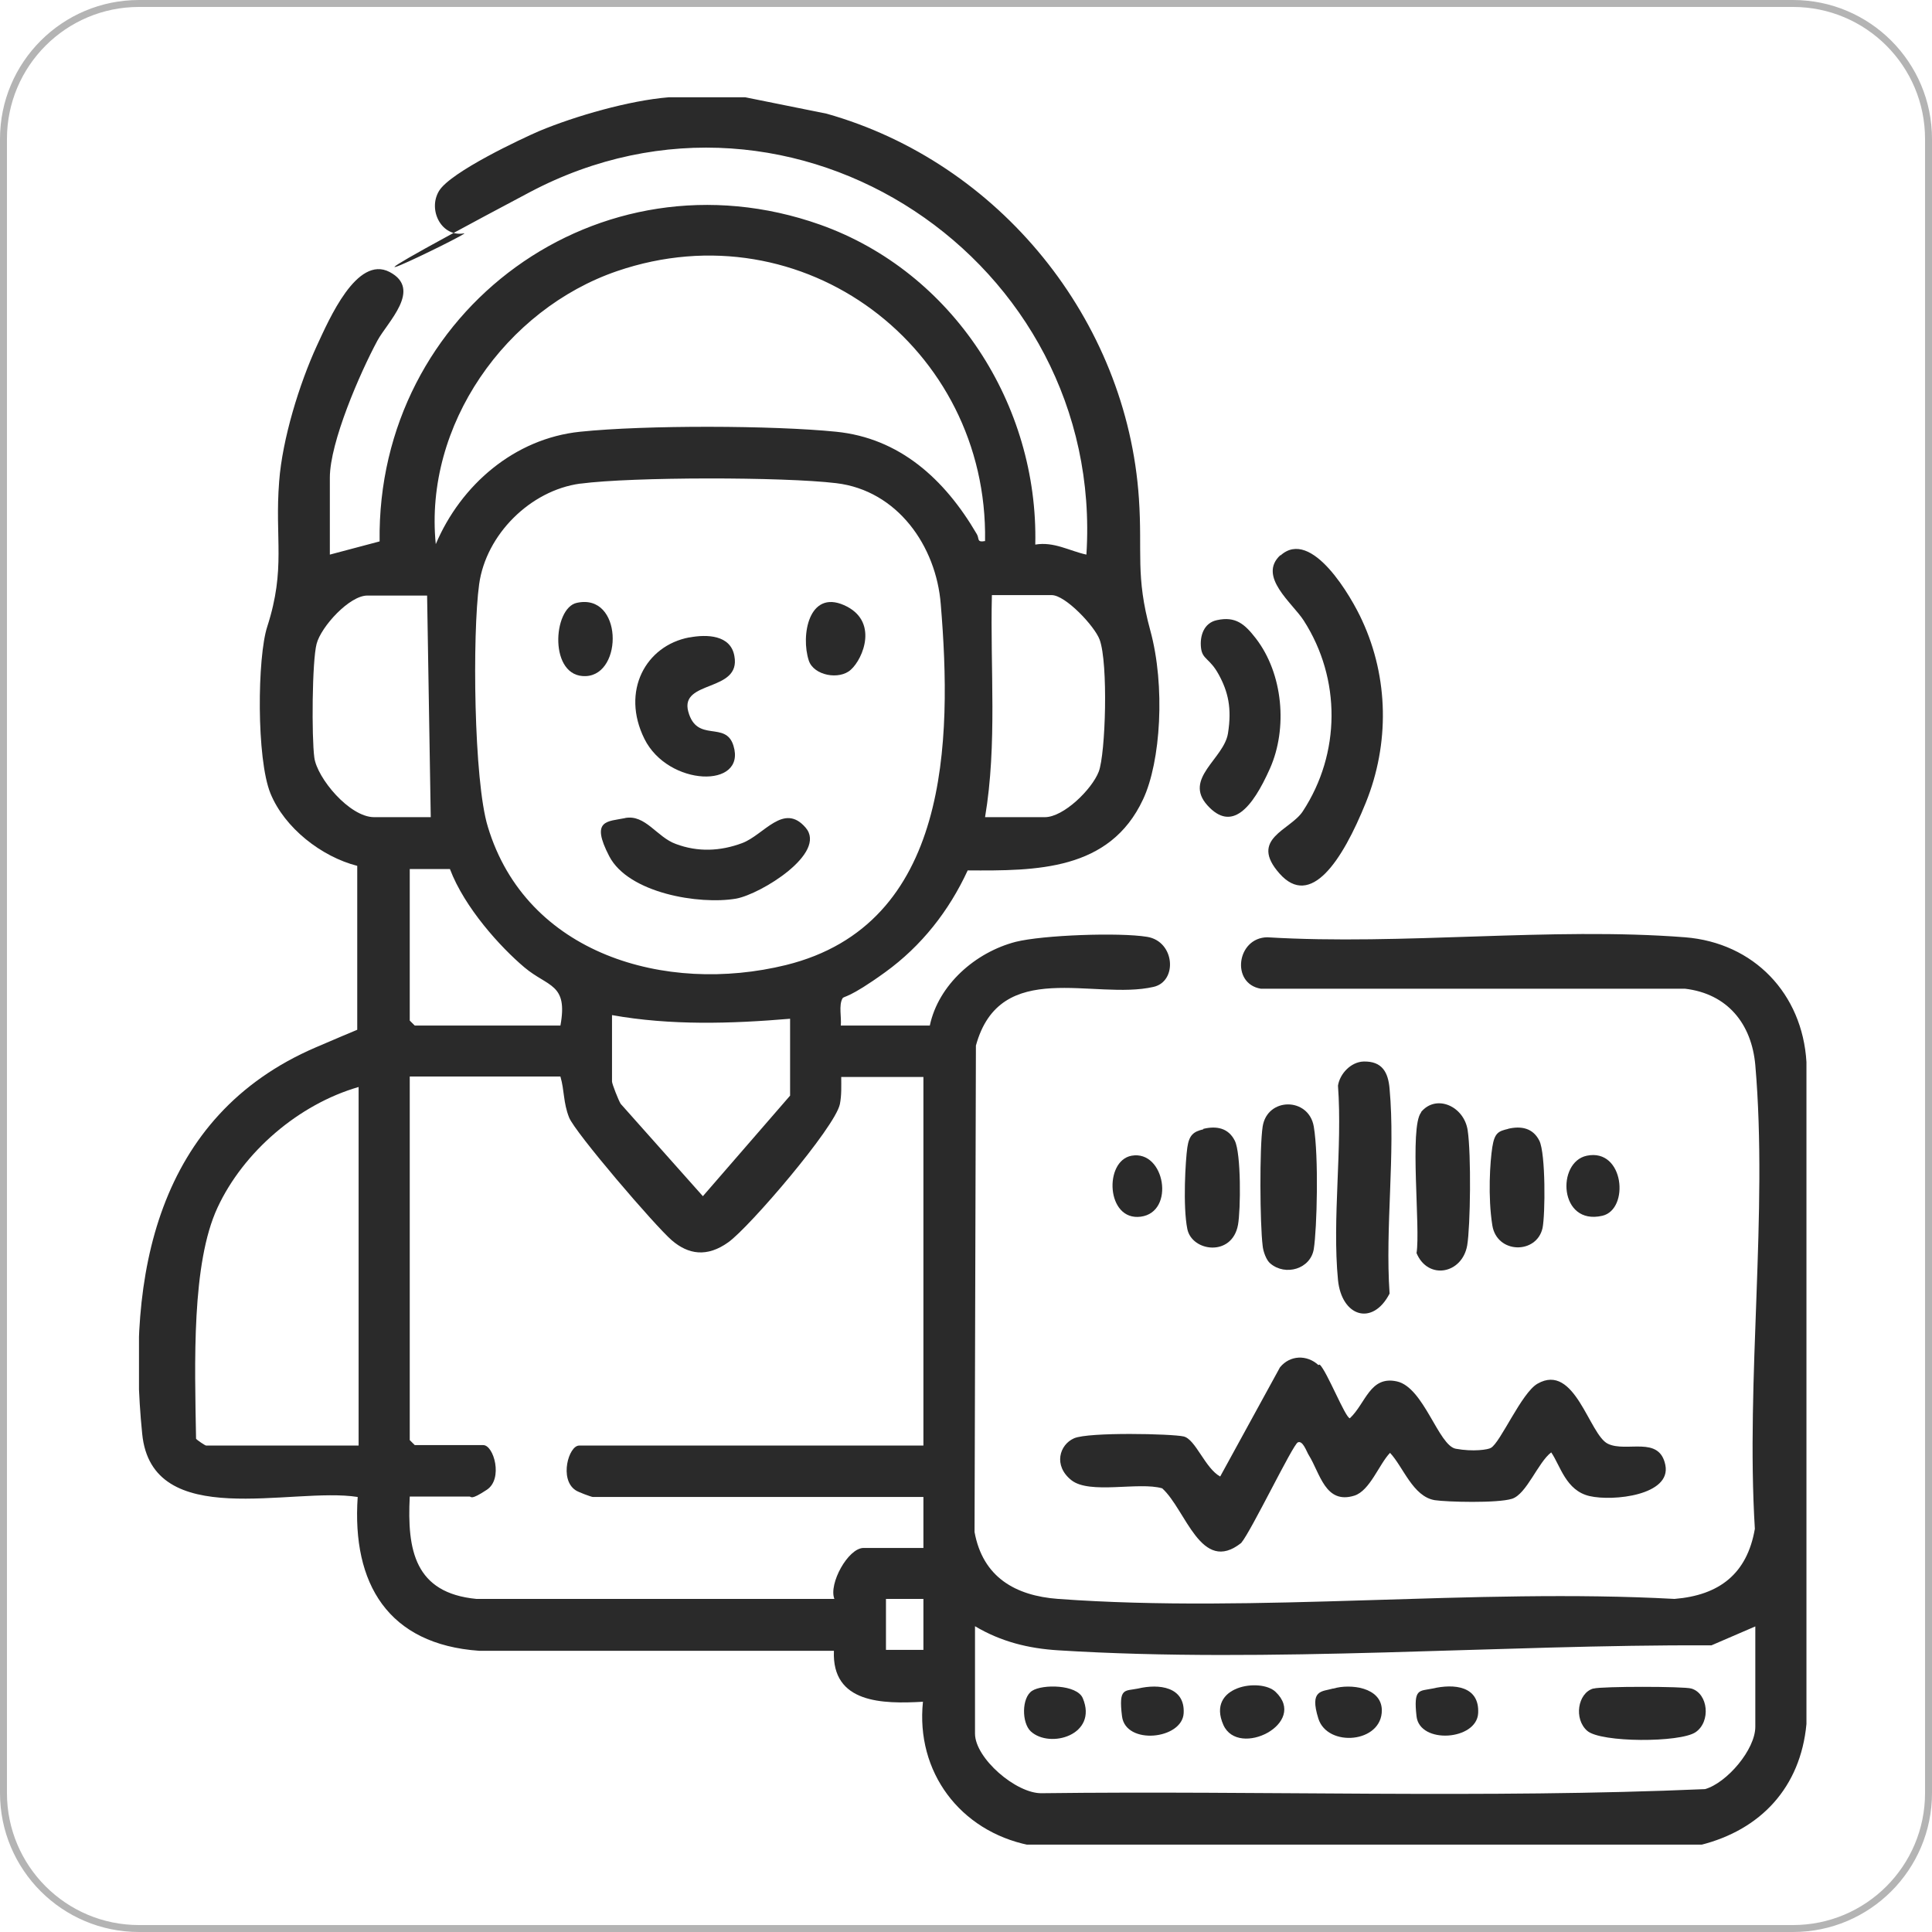
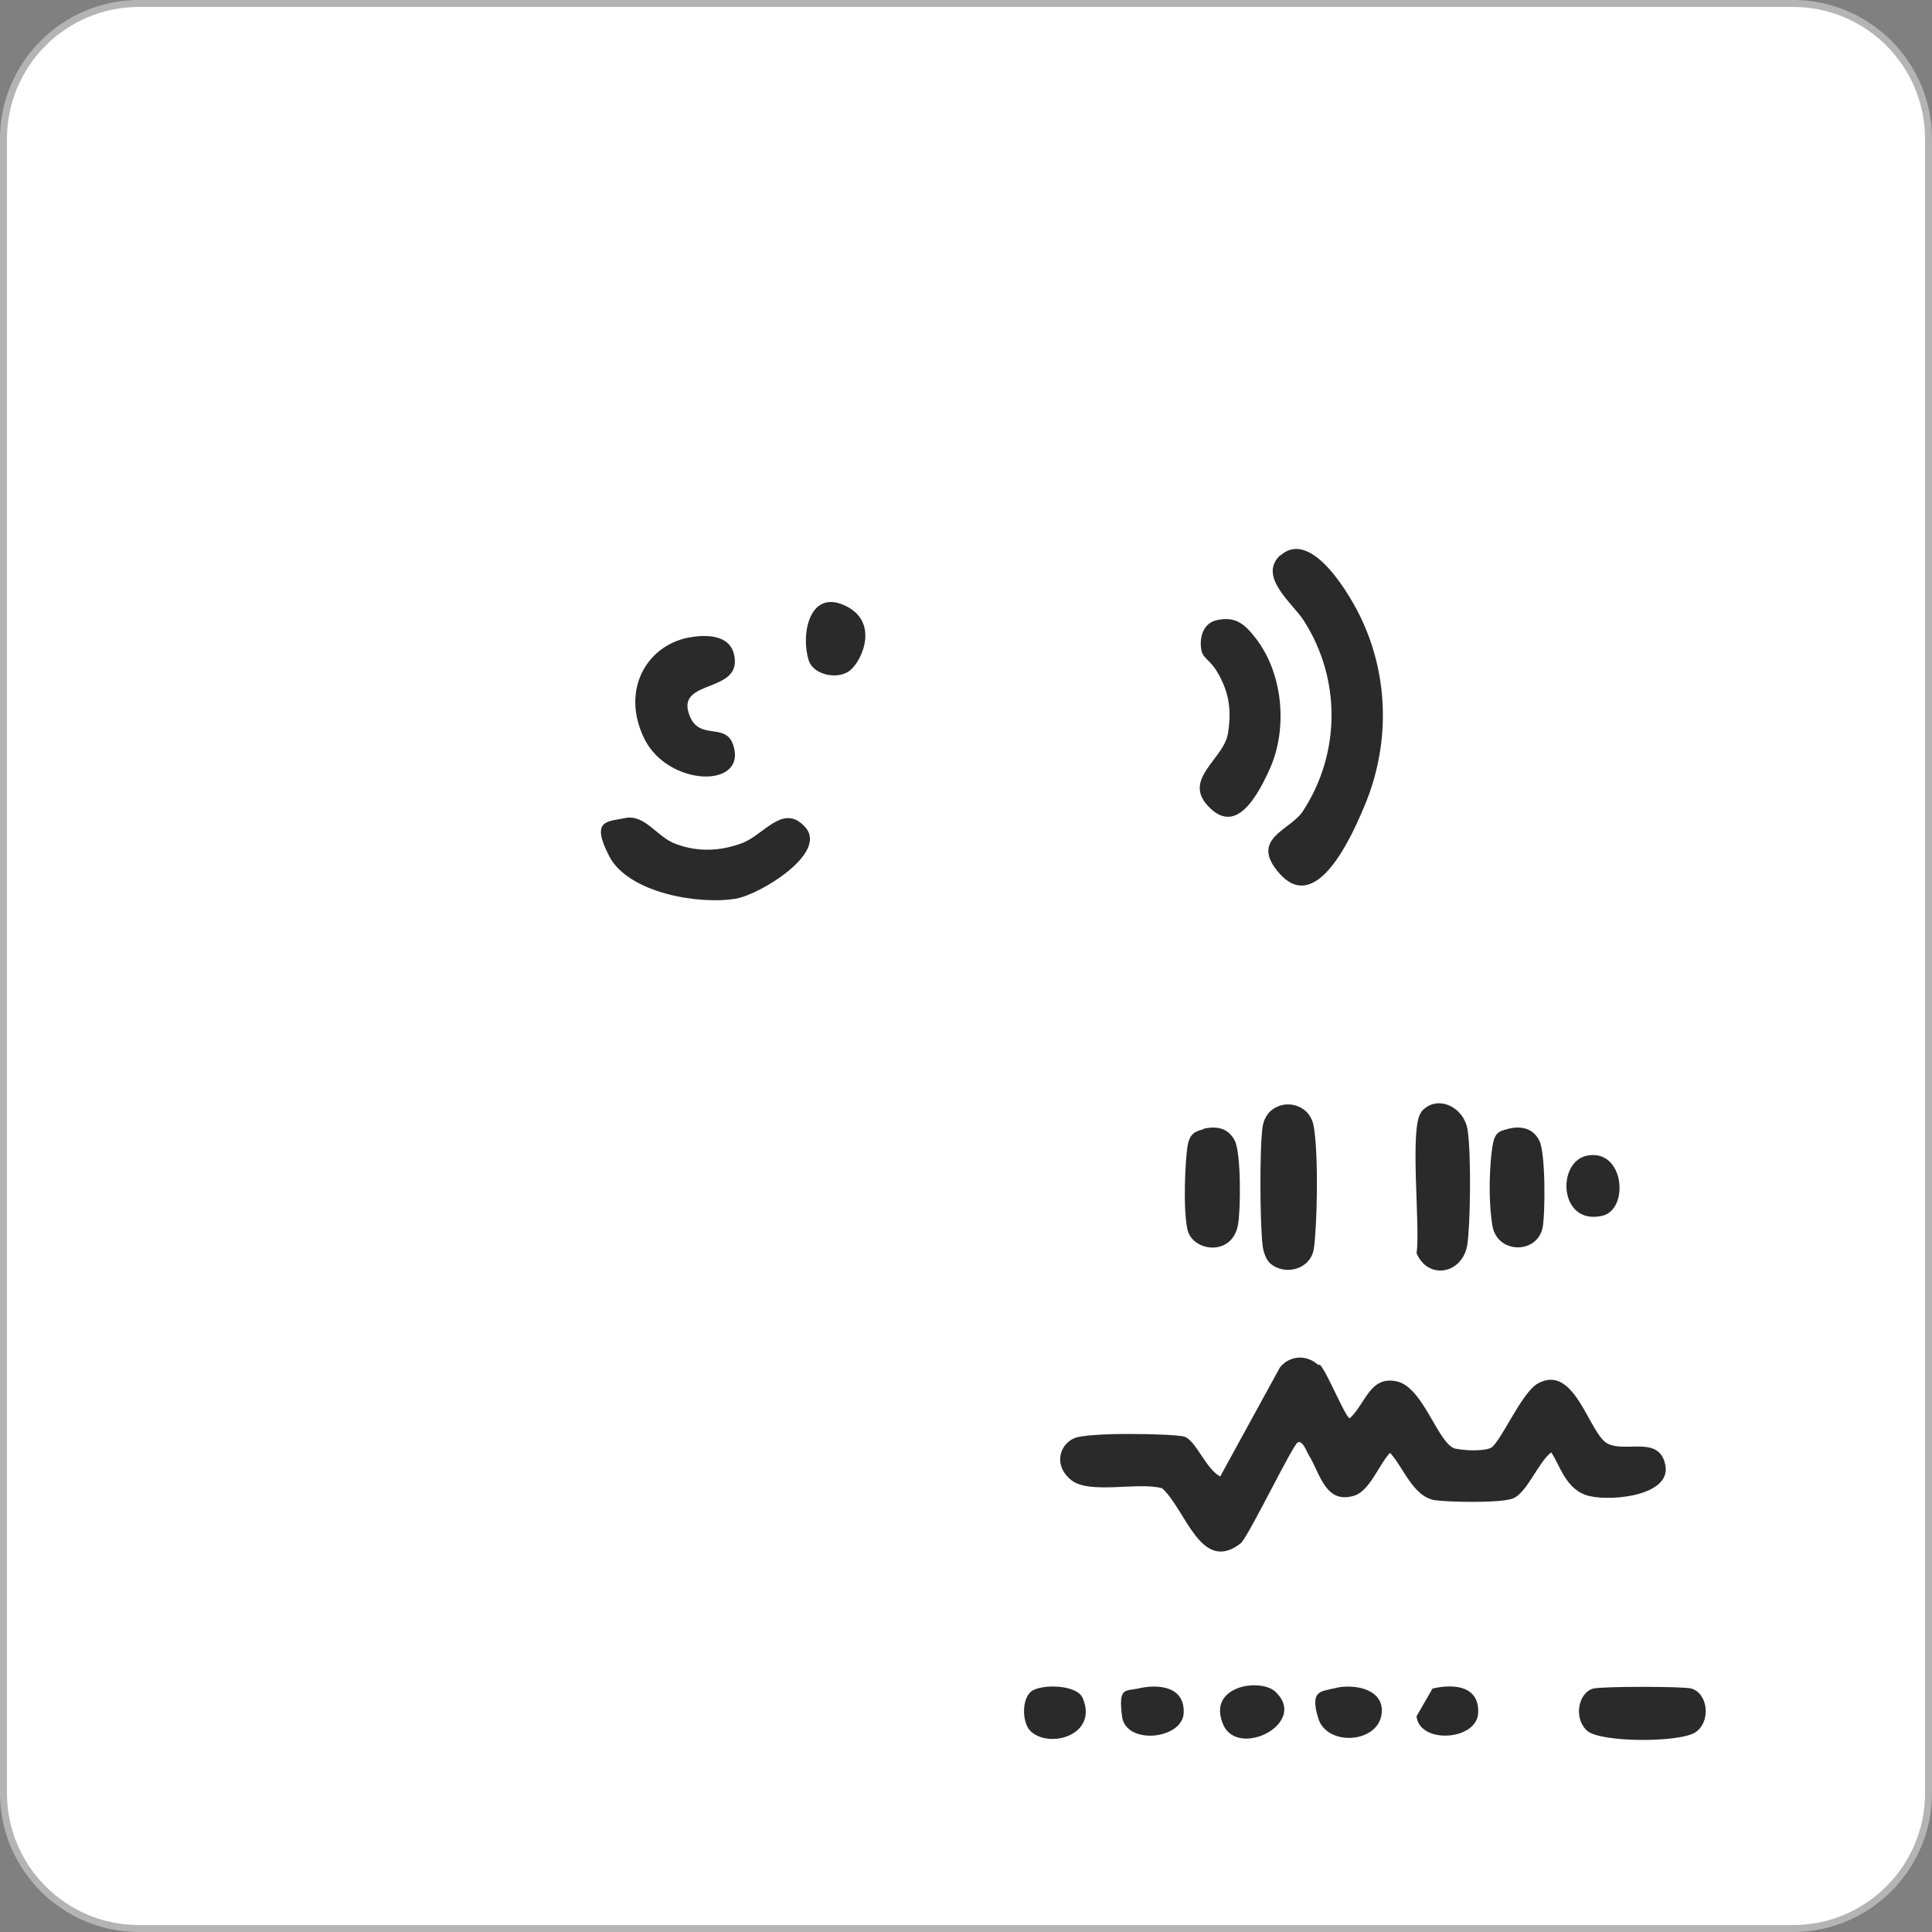
<svg xmlns="http://www.w3.org/2000/svg" width="139" height="139" viewBox="0 0 139 139" fill="none">
  <rect x="0" y="0" width="139" height="139" fill="#808080" stroke="none" />
  <g clip-path="url(#clip0_1_17)">
-     <rect width="139" height="139" fill="white" />
    <path d="M10 0.25H129C134.385 0.25 138.75 4.615 138.75 10V129C138.75 134.385 134.385 138.75 129 138.75H10C4.615 138.75 0.25 134.385 0.25 129V10C0.25 4.615 4.615 0.25 10 0.25Z" fill="white" stroke="#B4B4B4" stroke-width="0.5" />
    <g clip-path="url(#clip1_1_17)">
-       <path d="M53.624 7L59.472 8.179C71.889 11.681 81.087 23.009 81.941 35.875C82.204 39.771 81.678 41.408 82.762 45.369C83.846 49.33 83.518 54.798 82.237 57.515C79.838 62.655 74.55 62.655 69.622 62.622C68.275 65.536 66.304 68.056 63.676 69.955C61.048 71.854 60.72 71.658 60.621 71.821C60.326 72.312 60.556 73.229 60.49 73.786H66.896C67.52 70.839 70.181 68.515 73.072 67.762C75.042 67.271 80.528 67.074 82.532 67.402C84.536 67.729 84.733 70.61 82.992 71.003C78.722 71.985 71.955 68.875 70.213 75.226L70.115 110.223C70.706 113.464 73.039 114.807 76.126 115.036C90.449 116.083 106.02 114.25 120.474 115.036C123.693 114.774 125.697 113.235 126.255 109.994C125.598 99.223 127.208 87.274 126.288 76.634C126.025 73.655 124.284 71.494 121.229 71.134H90.712C88.544 70.774 88.971 67.467 91.172 67.434C100.928 68.024 111.571 66.682 121.229 67.434C126.189 67.827 129.672 71.494 129.967 76.405V124.039C129.54 128.589 126.682 131.667 122.313 132.747H74.024C69.064 131.732 65.877 127.476 66.403 122.435C63.512 122.598 59.833 122.565 59.997 118.768H34.473C27.936 118.31 25.308 113.955 25.735 107.702C21.005 106.949 10.92 110.223 10.23 103.152C9.08 91.792 11.281 80.268 22.713 75.357C34.145 70.446 25.538 74.637 25.702 74.146V62.295C23.14 61.64 20.479 59.577 19.461 57.089C18.442 54.601 18.508 47.268 19.231 45.074C20.578 40.884 19.756 38.789 20.085 34.631C20.315 31.586 21.53 27.625 22.811 24.842C23.666 23.009 25.669 18.327 28.035 19.571C30.4 20.816 27.87 23.173 27.148 24.515C25.899 26.839 23.731 31.816 23.731 34.369V39.902L27.312 38.952C27.082 22.321 43.112 10.536 59.012 16.167C68.571 19.571 74.714 29.131 74.484 39.181C75.831 38.952 76.948 39.64 78.163 39.902C79.51 18.819 57.172 3.726 38.087 13.842C19.001 23.958 34.079 16.658 33.389 16.789C31.779 17.083 30.761 15.119 31.582 13.744C32.404 12.369 37.594 9.946 38.809 9.423C41.404 8.342 45.281 7.229 48.106 7H53.526L53.624 7ZM70.871 38.92C71.1 25.006 57.796 14.923 44.394 19.506C36.378 22.256 30.498 30.604 31.352 39.149C33.159 34.893 37.002 31.554 41.733 31.062C46.463 30.571 55.628 30.604 60.161 31.062C64.695 31.521 67.947 34.434 70.279 38.429C70.476 38.756 70.246 39.051 70.903 38.92H70.871ZM41.733 34.795C38.152 35.286 34.966 38.461 34.473 42.03C33.98 45.598 34.079 56.173 35.097 59.479C37.857 68.646 47.876 71.559 56.548 69.431C68.341 66.518 68.505 53.324 67.684 43.47C67.356 39.28 64.563 35.286 60.161 34.762C56.351 34.304 45.511 34.304 41.766 34.795H41.733ZM30.728 42.848H26.425C25.144 42.848 23.107 45.074 22.779 46.319C22.45 47.562 22.417 53.03 22.614 54.503C22.811 55.976 25.144 58.792 26.918 58.792H30.991L30.728 42.816V42.848ZM70.871 58.792H75.174C76.521 58.792 78.557 56.795 79.05 55.518C79.543 54.241 79.74 47.726 79.116 46.024C78.754 45.042 76.652 42.816 75.667 42.816H71.363C71.232 48.119 71.757 53.521 70.871 58.792ZM29.48 62.491V73.426L29.841 73.786H40.32C40.879 70.741 39.433 71.036 37.725 69.595C36.017 68.155 33.422 65.307 32.371 62.524H29.447L29.48 62.491ZM56.844 73.295C52.606 73.655 48.237 73.786 44.032 73.033V77.812C44.032 77.976 44.492 79.155 44.656 79.417L50.569 86.062L56.844 78.827V73.295ZM40.32 77.452H29.48V103.61L29.841 103.97H34.769C35.524 103.97 36.214 106.393 35.032 107.179C33.849 107.964 33.915 107.67 33.783 107.67H29.48C29.283 111.533 29.841 114.61 34.276 115.036H60.03C59.603 113.955 61.016 111.369 62.133 111.369H66.436V107.702H42.653C42.554 107.702 41.569 107.342 41.404 107.211C40.222 106.426 40.912 104.003 41.667 104.003H66.436V77.485H60.523C60.523 78.14 60.556 78.795 60.424 79.449C60.063 81.119 53.953 88.256 52.409 89.369C50.865 90.482 49.518 90.253 48.336 89.238C47.153 88.223 41.371 81.479 40.944 80.399C40.517 79.319 40.616 78.467 40.32 77.452ZM25.801 78.205C21.497 79.449 17.523 82.854 15.65 86.881C13.778 90.908 14.008 98.045 14.106 103.512C14.172 103.61 14.763 104.003 14.829 104.003H25.801V78.205ZM66.436 115.036H63.742V118.702H66.436V115.036ZM126.321 117L123.134 118.375C107.892 118.31 91.336 119.685 76.159 118.735C73.991 118.604 72.02 118.113 70.148 117V124.726C70.148 126.494 73.104 129.048 74.944 129.015C90.843 128.818 106.841 129.408 122.675 128.72C124.251 128.262 126.288 125.872 126.288 124.235V117H126.321Z" fill="#2A2A2A" />
      <path d="M94.949 98.176C95.475 98.667 96.789 102.006 97.117 102.039C98.267 100.958 98.563 98.961 100.501 99.387C102.439 99.812 103.49 104.003 104.739 104.232C105.987 104.461 107.071 104.298 107.268 104.167C107.958 103.774 109.469 100.205 110.619 99.551C113.312 98.012 114.331 103.217 115.678 103.872C117.024 104.527 119.39 103.25 119.817 105.411C120.244 107.571 116.072 108.03 114.364 107.637C112.655 107.244 112.261 105.443 111.604 104.494C110.652 105.214 109.83 107.506 108.779 107.833C107.728 108.161 104.082 108.062 103.227 107.932C101.651 107.67 100.961 105.542 100.008 104.527C99.22 105.345 98.563 107.244 97.446 107.604C95.344 108.259 94.982 106 94.161 104.69C93.997 104.429 93.734 103.61 93.373 103.774C93.011 103.937 90.022 110.158 89.299 111.009C86.408 113.301 85.324 108.619 83.616 107.08C81.941 106.589 78.393 107.539 77.079 106.491C75.765 105.443 76.225 103.937 77.276 103.479C78.327 103.021 84.306 103.152 85.16 103.348C86.014 103.545 86.704 105.64 87.788 106.229L92.091 98.372C92.814 97.488 94.03 97.455 94.851 98.208L94.949 98.176Z" fill="#2A2A2A" />
      <path d="M92.124 39.967C94.358 37.938 97.249 42.979 98.004 44.649C99.91 48.774 99.975 53.521 98.267 57.744C96.559 61.967 94.292 65.372 92.059 62.851C89.825 60.33 92.847 59.741 93.734 58.366C96.46 54.208 96.493 48.839 93.8 44.649C93.011 43.405 90.449 41.473 92.124 39.934V39.967Z" fill="#2A2A2A" />
-       <path d="M98.103 76.372C99.45 76.339 99.877 77.158 99.975 78.336C100.402 83.018 99.647 88.321 99.975 93.068C98.76 95.426 96.526 94.738 96.263 92.086C95.836 87.667 96.592 82.592 96.263 78.107C96.395 77.256 97.183 76.405 98.103 76.372Z" fill="#2A2A2A" />
      <path d="M87.558 44.616C88.905 44.321 89.562 44.911 90.35 45.926C92.321 48.479 92.65 52.408 91.369 55.289C90.088 58.17 88.609 59.872 86.868 57.941C85.127 56.009 88.051 54.601 88.347 52.768C88.642 50.934 88.347 49.756 87.69 48.545C87.033 47.333 86.507 47.464 86.408 46.613C86.31 45.762 86.606 44.812 87.558 44.616Z" fill="#2A2A2A" />
      <path d="M91.402 90.908C91.106 90.679 90.876 90.024 90.843 89.631C90.646 88.059 90.613 82.559 90.843 81.054C91.172 78.926 94.161 78.926 94.522 81.054C94.884 83.181 94.752 88.42 94.522 89.86C94.292 91.301 92.486 91.824 91.402 90.908Z" fill="#2A2A2A" />
      <path d="M102.242 80.006C103.326 78.696 105.33 79.58 105.593 81.316C105.855 83.051 105.79 88.223 105.56 89.598C105.198 91.661 102.735 92.119 101.914 90.155C102.209 88.387 101.388 81.086 102.242 80.039V80.006Z" fill="#2A2A2A" />
      <path d="M86.573 81.217C87.525 80.988 88.379 81.152 88.839 82.069C89.299 82.985 89.266 87.045 89.069 88.125C88.642 90.449 85.751 90.056 85.423 88.42C85.094 86.783 85.291 83.476 85.423 82.559C85.554 81.643 85.883 81.414 86.573 81.25V81.217Z" fill="#2A2A2A" />
      <path d="M108.483 81.217C109.436 80.988 110.29 81.152 110.75 82.069C111.21 82.985 111.177 87.405 110.98 88.354C110.553 90.253 107.695 90.22 107.367 88.158C107.038 86.095 107.202 83.574 107.367 82.527C107.531 81.479 107.826 81.381 108.516 81.217H108.483Z" fill="#2A2A2A" />
      <path d="M114.166 83.149C116.86 82.592 117.254 87.012 115.283 87.47C112.163 88.191 111.966 83.607 114.166 83.149Z" fill="#2A2A2A" />
-       <path d="M81.415 83.149C83.813 82.723 84.569 87.208 82.072 87.536C79.576 87.863 79.411 83.509 81.415 83.149Z" fill="#2A2A2A" />
      <path d="M44.952 58.857C46.43 58.562 47.252 60.232 48.631 60.723C50.208 61.312 51.818 61.247 53.395 60.658C54.971 60.068 56.384 57.711 57.961 59.545C59.537 61.378 54.741 64.324 52.967 64.652C50.307 65.11 45.215 64.259 43.835 61.607C42.456 58.955 43.704 59.119 44.985 58.857H44.952Z" fill="#2A2A2A" />
      <path d="M49.617 45.86C50.832 45.631 52.573 45.664 52.836 47.202C53.329 49.821 48.894 48.905 49.518 51.196C50.142 53.488 52.212 51.818 52.77 53.652C53.723 56.762 48.073 56.598 46.365 53.161C44.657 49.723 46.463 46.449 49.584 45.86H49.617Z" fill="#2A2A2A" />
-       <path d="M41.503 43.372C44.788 42.652 44.854 48.512 42.16 48.643C39.466 48.774 39.762 43.732 41.503 43.372Z" fill="#2A2A2A" />
      <path d="M61.213 48.184C60.392 48.938 58.552 48.61 58.191 47.53C57.599 45.729 58.191 42.423 60.72 43.536C63.249 44.649 62.1 47.399 61.213 48.184Z" fill="#2A2A2A" />
      <path d="M114.659 121.485C115.218 121.321 121.163 121.321 121.689 121.485C122.904 121.845 123.102 123.875 121.985 124.628C120.868 125.381 115.185 125.381 114.199 124.53C113.214 123.679 113.509 121.812 114.626 121.485H114.659Z" fill="#2A2A2A" />
-       <path d="M103.063 121.485C104.607 121.125 106.447 121.289 106.348 123.253C106.25 125.217 102.143 125.512 101.914 123.482C101.684 121.452 102.111 121.682 103.063 121.485Z" fill="#2A2A2A" />
+       <path d="M103.063 121.485C104.607 121.125 106.447 121.289 106.348 123.253C106.25 125.217 102.143 125.512 101.914 123.482Z" fill="#2A2A2A" />
      <path d="M74.156 124.562C73.499 123.94 73.499 122.14 74.254 121.649C75.01 121.158 77.473 121.19 77.9 122.173C79.017 124.824 75.535 125.839 74.156 124.562Z" fill="#2A2A2A" />
      <path d="M81.875 121.485C83.386 121.125 85.259 121.354 85.16 123.253C85.062 125.152 80.988 125.577 80.725 123.482C80.463 121.387 80.922 121.682 81.875 121.485Z" fill="#2A2A2A" />
      <path d="M95.935 121.485C97.15 121.125 99.384 121.387 99.417 123.024C99.45 125.414 95.508 125.741 94.851 123.646C94.194 121.551 95.114 121.714 95.902 121.485H95.935Z" fill="#2A2A2A" />
      <path d="M91.763 121.714C94.161 123.973 89.102 126.527 88.018 124.104C86.77 121.289 90.679 120.699 91.763 121.714Z" fill="#2A2A2A" />
    </g>
  </g>
  <defs>
    <clipPath id="clip0_1_17">
      <rect width="139" height="139" fill="white" />
    </clipPath>
    <clipPath id="clip1_1_17">
      <rect width="120" height="125.714" fill="white" transform="translate(10 7)" />
    </clipPath>
  </defs>
</svg>